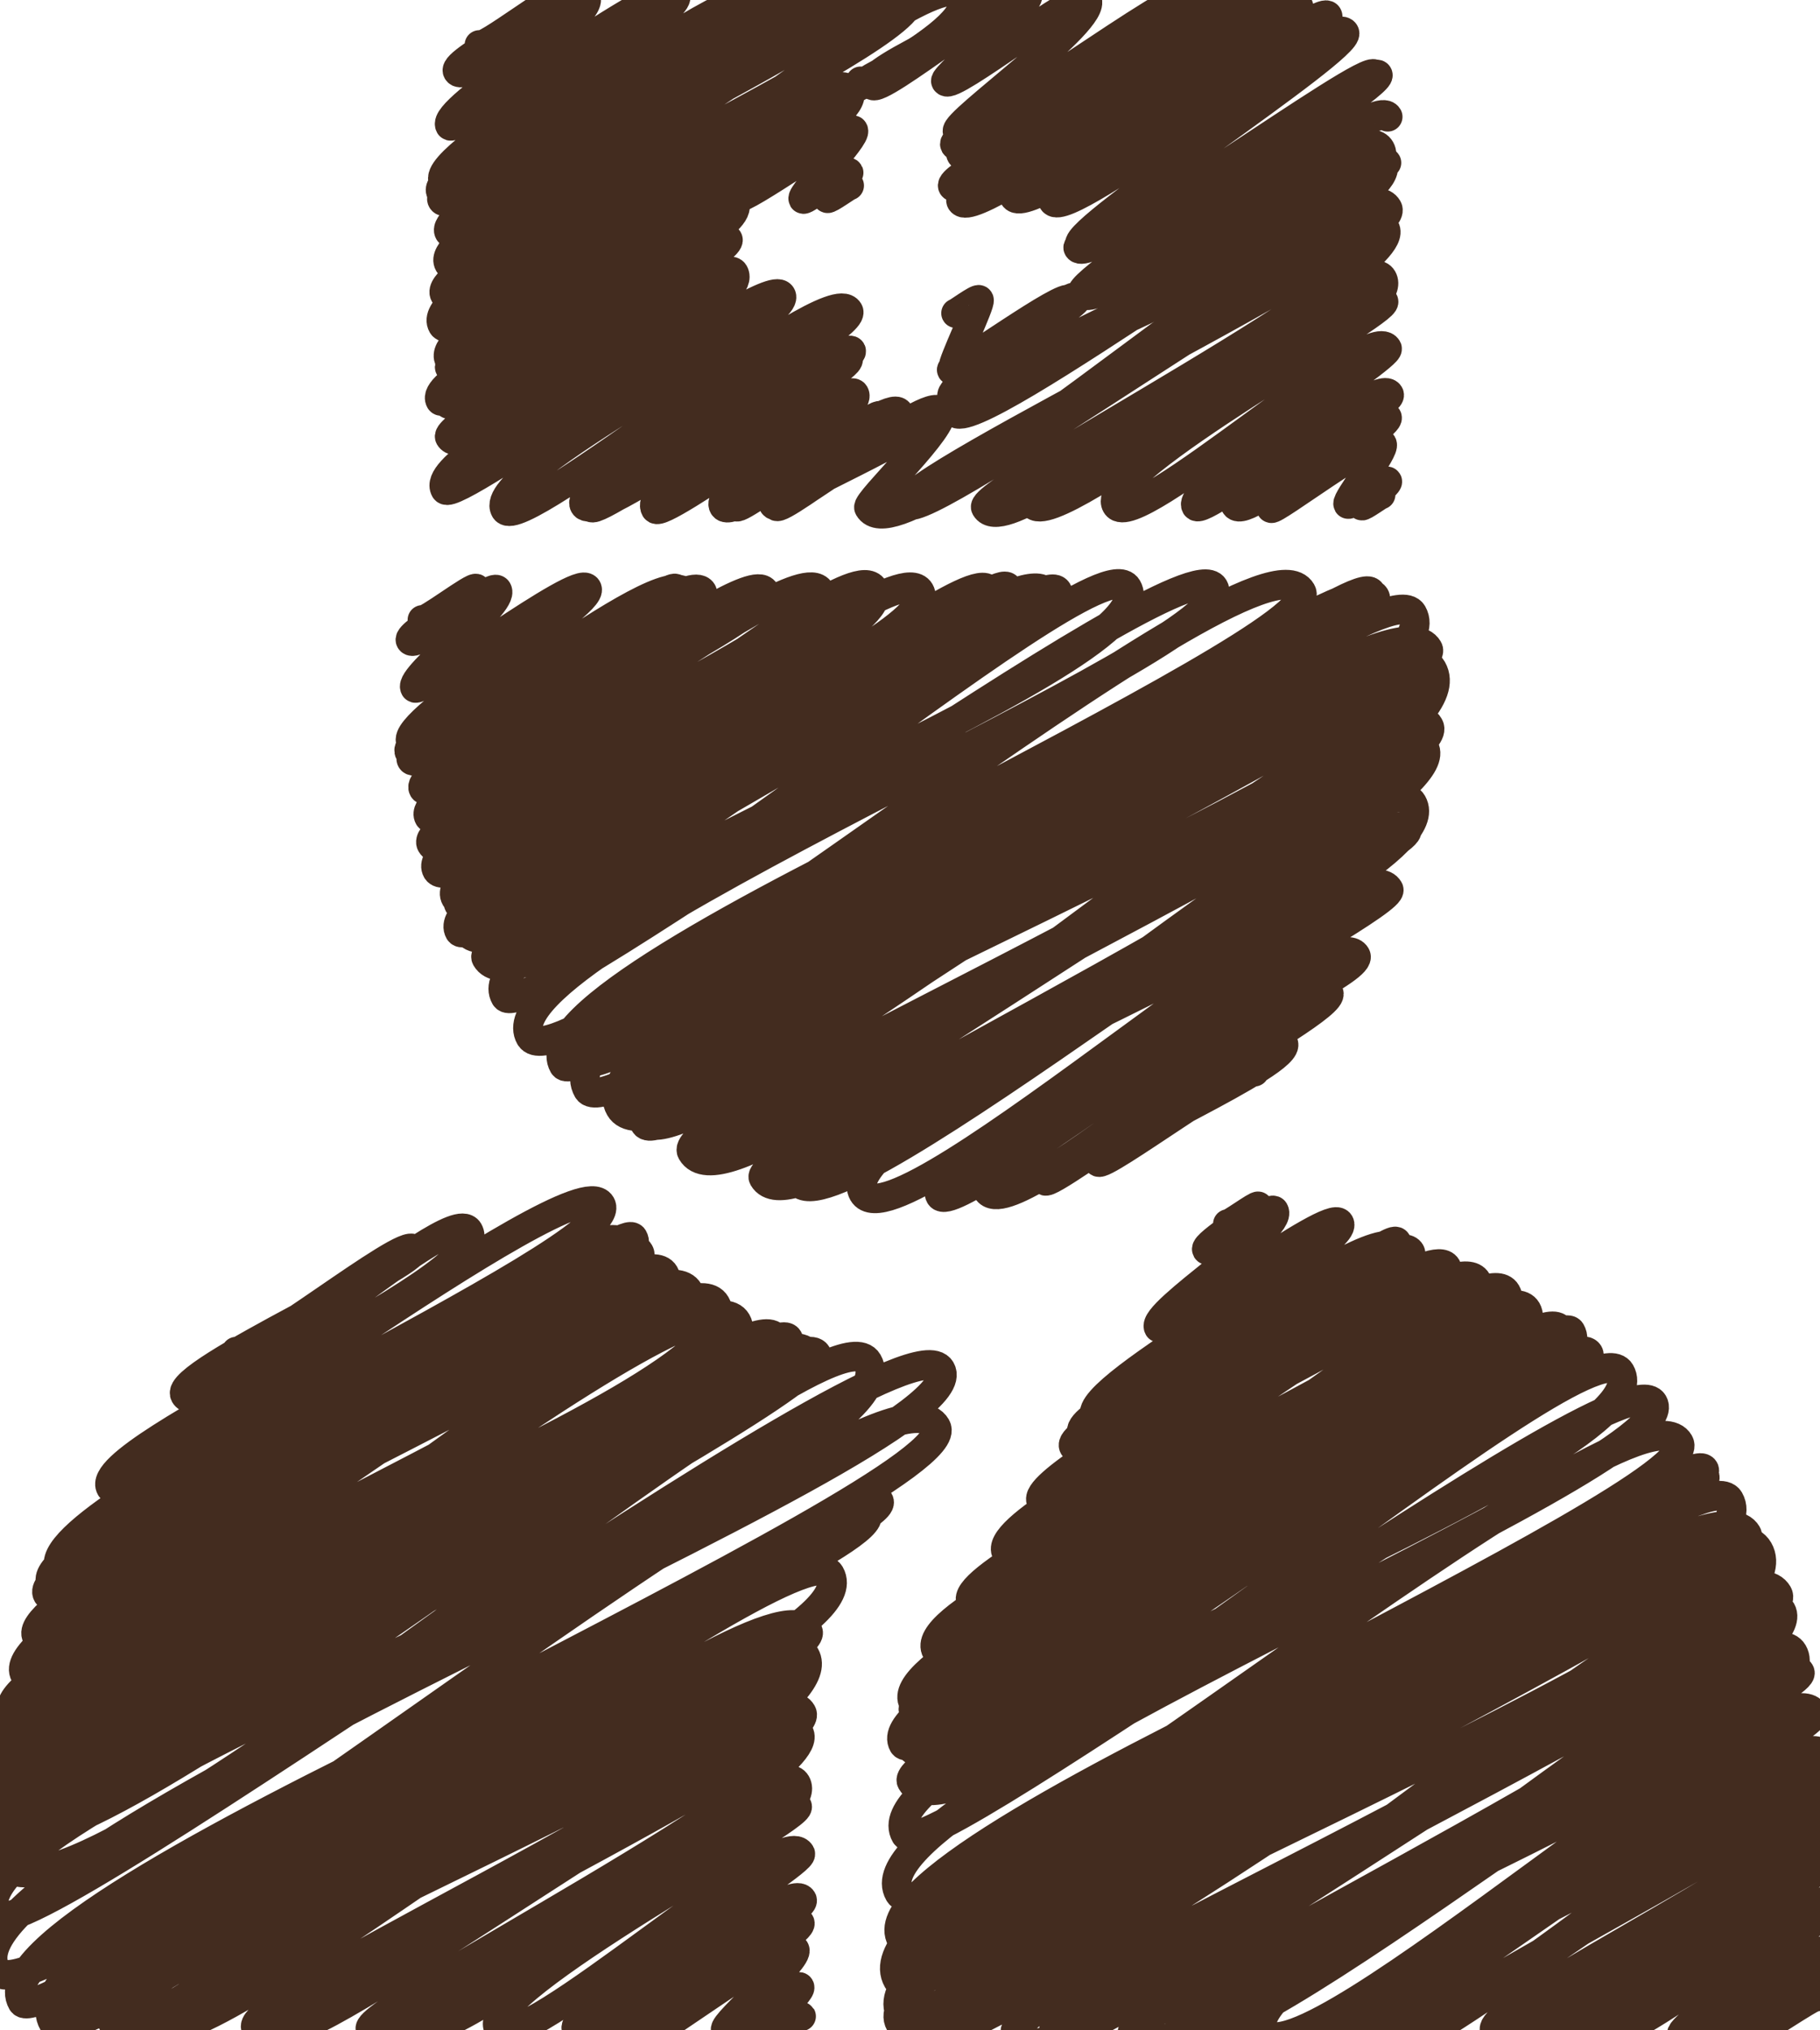
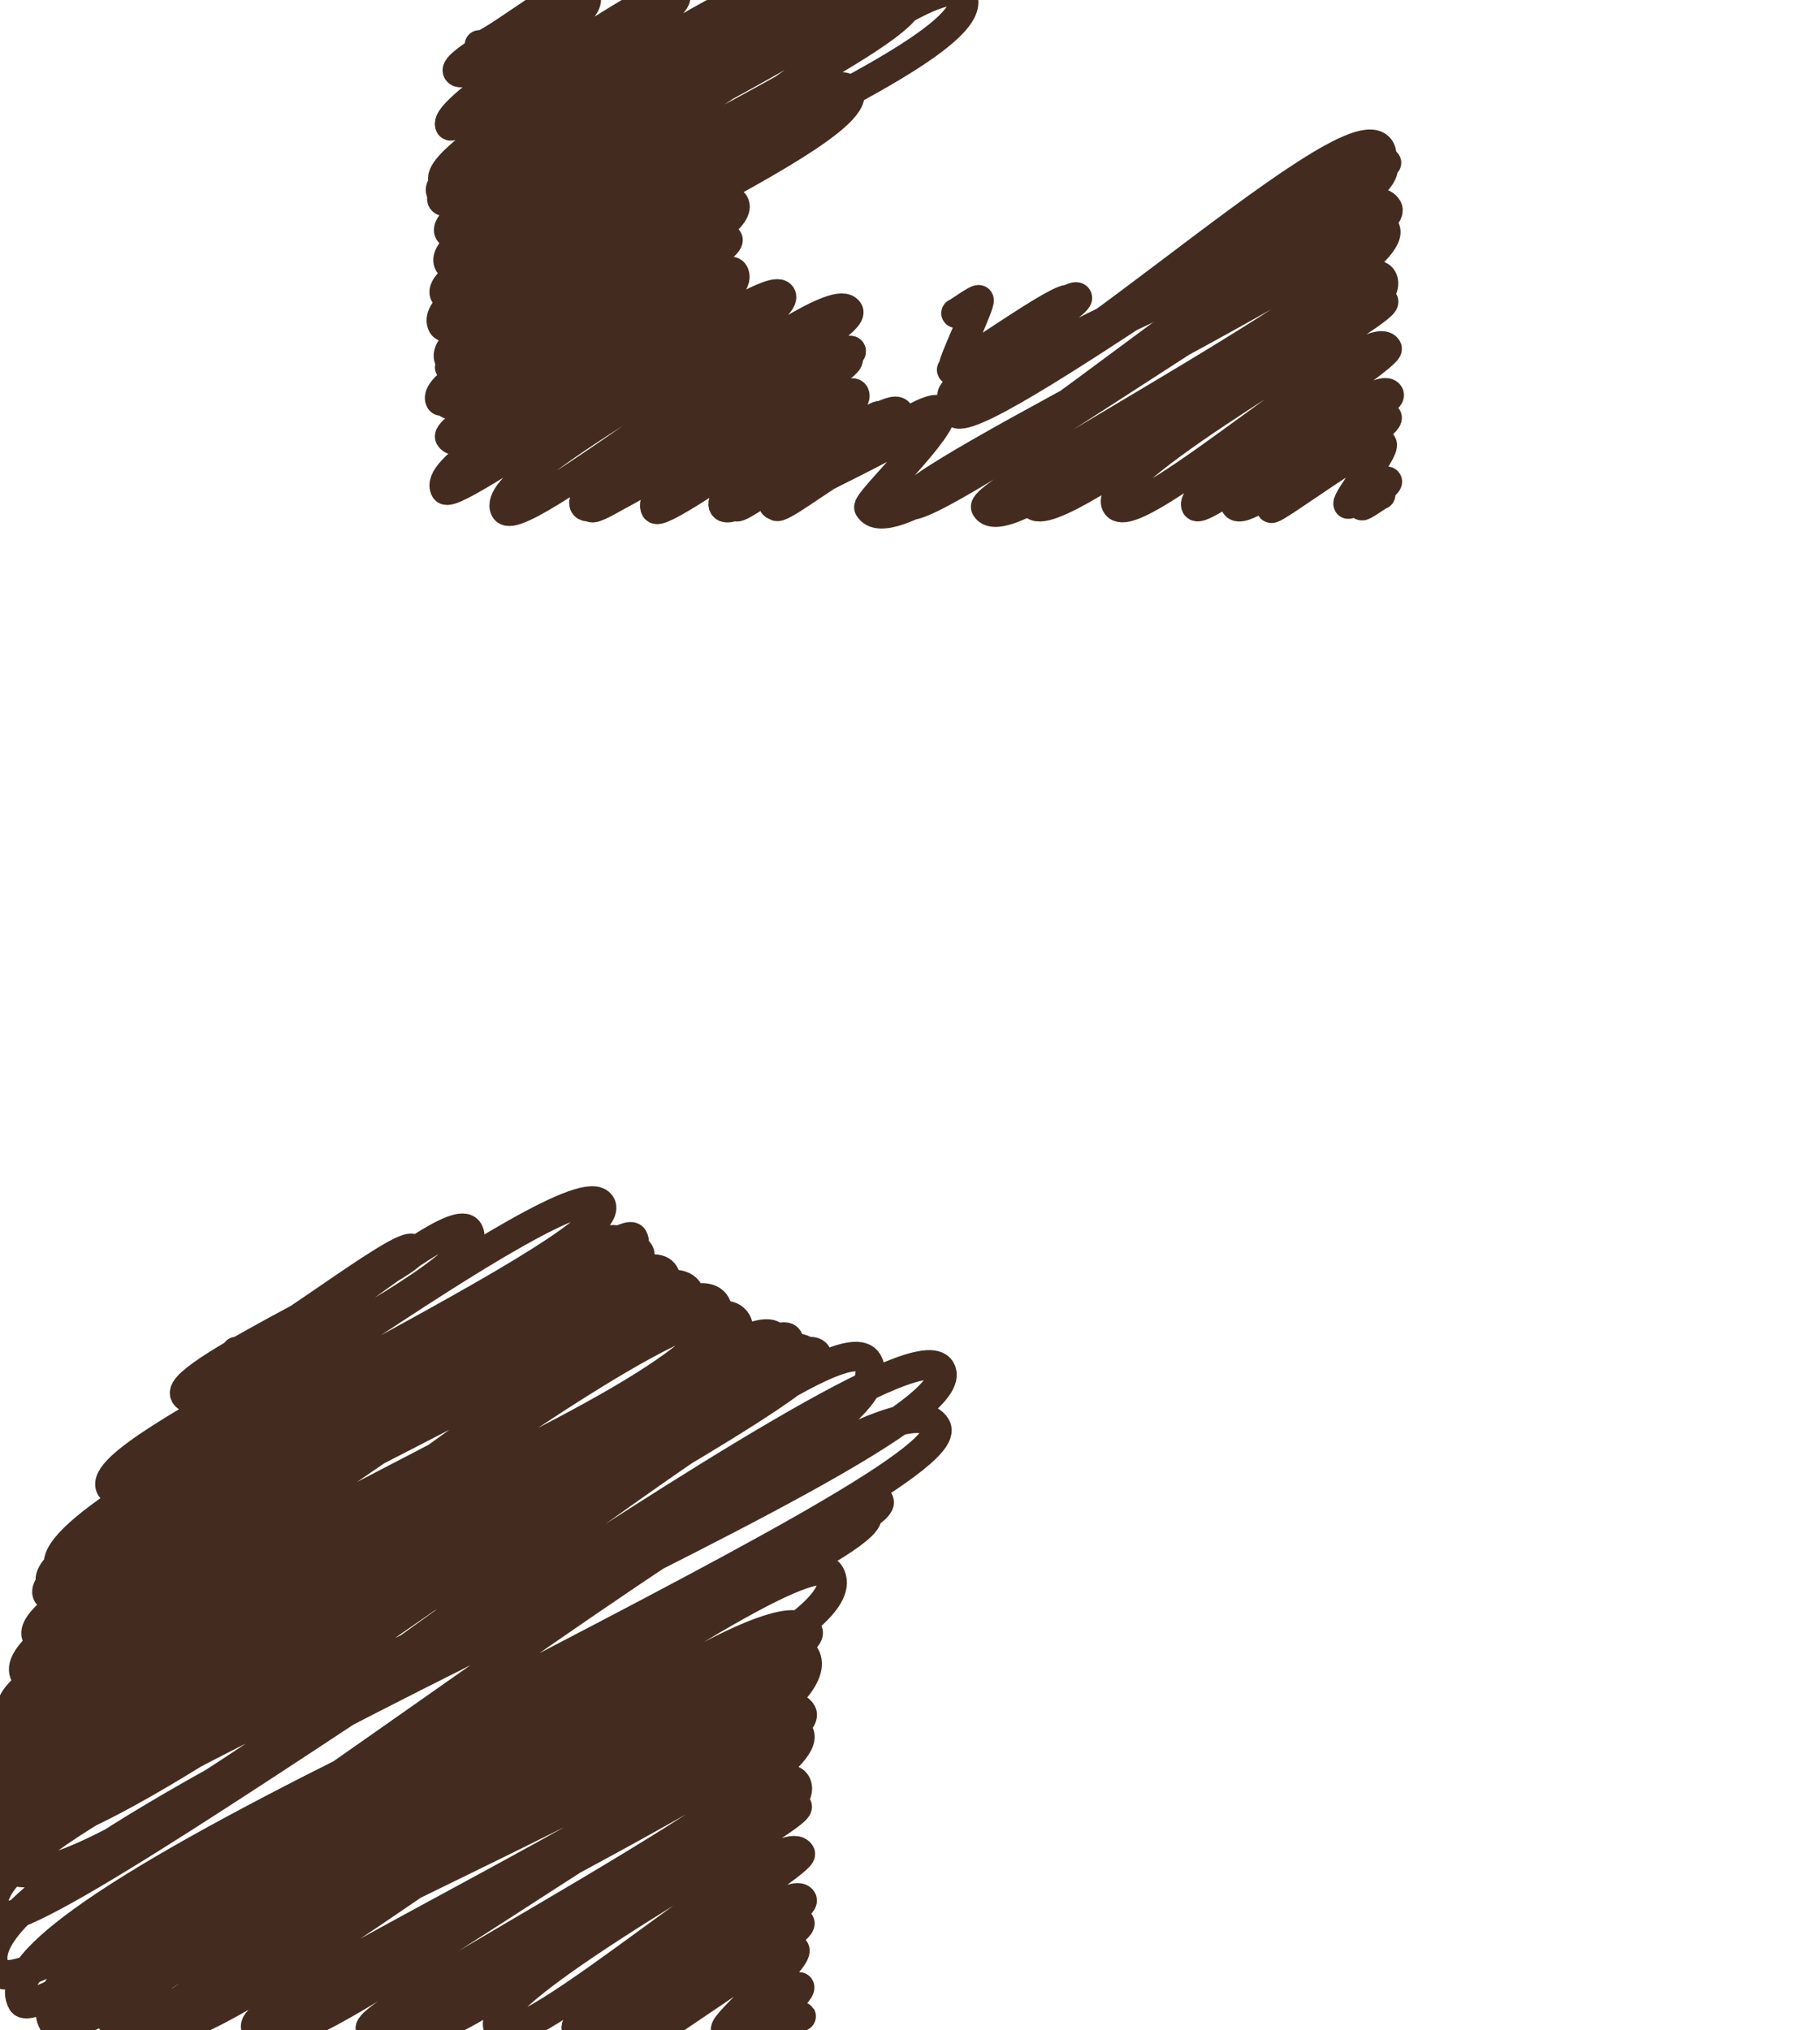
<svg xmlns="http://www.w3.org/2000/svg" id="_レイヤー_2" viewBox="0 0 307.81 343.29">
  <defs>
    <style>.cls-1{fill:none;stroke:#432c1f;stroke-linecap:round;stroke-linejoin:round;stroke-width:5px;}</style>
  </defs>
  <g id="Layer_1">
-     <path class="cls-1" d="M145.56,13.75c1.73,2.99,23.34-17.17,24.94-14.4,1.68,2.91-24.48,13.62-23.93,14.55,1.49,2.58,23.52-14.8,24.05-13.89.91,1.57-24.65,11.65-23.09,14.34,1.09,1.89,24.73-17.77,26.24-15.15.76,1.31-14.23,13.77-13.8,14.53.94,1.62,22.75-15.64,23.84-13.76,1.99,3.44-22.7,20.79-21.86,22.26,1.53,2.64,38.08-25.03,39.4-22.75,2.89,5.01-41.13,22.76-39.84,24.99,1.68,2.91,41.81-28.23,43.58-25.16.98,1.71-45.18,22.22-42.52,26.83,1.52,2.63,44.39-27.89,45.36-26.19,2.66,4.6-48.17,29.12-46.78,31.53S213.53-3.18,215.45.14c2.17,3.76-54.61,30.9-52.89,33.88,2.39,4.14,55.14-36.24,57.05-32.94,1.73,2.99-50.54,27.92-48.09,32.18S223.17.33,224.51,2.66c1.67,2.88-49.13,26.62-46.41,31.33,2.19,3.79,47.25-31.97,49.28-28.45,1.43,2.47-46.19,33.27-44.72,35.81,2.08,3.61,48.53-30.98,49.81-28.76,1.8,3.12-51.13,27.56-50.11,29.32,1.82,3.16,49.55-31.17,50.66-29.25s-51.34,34.56-49.98,36.92c2.57,4.46,49.21-34.07,51.66-29.83" />
    <path class="cls-1" d="M161.69,52.96c.06.1,3.69-2.57,3.88-2.24.33.58-4.63,10.85-4.31,11.4.4.69,18.86-12.86,19.71-11.38.66,1.14-20.43,11.1-20.01,11.83,1.02,1.76,20.38-13.75,21.24-12.26.69,1.2-22.28,14.77-21.15,16.72,5.39,9.33,67.44-50.34,72.38-41.79s-73.83,39.03-71.21,43.57,68.34-46.81,71.52-41.29c4.82,8.35-74.71,37.88-72.25,42.15,2.82,4.88,70.7-46.15,73-42.15" />
-     <path class="cls-1" d="M124.83,33.3c.57.98,18.98-12.14,19.49-11.25.64,1.11-8.94,10.78-8.47,11.59.25.43,7.22-5.24,7.68-4.44.13.22-3.76,4.03-3.6,4.31s3.62-2.26,3.69-2.13" />
    <path class="cls-1" d="M81.08,7.6c.59,1.01,13.26-8.98,13.83-7.98.62,1.08-18.5,10.71-17.52,12.41,1.41,2.45,20.39-14.71,21.66-12.51,1.97,3.42-24.56,18.89-22.94,21.71.88,1.53,36.22-25.3,38.12-22.01s-41.84,26.87-39.23,31.39c3.64,6.3,52.93-33.63,54.26-31.33,3.13,5.42-57.47,28.32-54.66,33.2,1.11,1.92,52.09-39.57,56.2-32.45,3.01,5.22-58.35,29.75-56.01,33.8,2.1,3.65,55.55-39.86,58.92-34.02,2.08,3.6-60.43,34.76-57.74,39.41,2.22,3.85,64.7-45.73,68.33-39.45,3.01,5.21-72.33,37.92-68.37,44.79,2.35,4.08,72.93-53.15,77.71-44.87,3.65,6.32-81.9,44.03-78.41,50.09,5.46,9.45,82.32-59.38,87.45-50.49,6.37,11.04-93.22,46.34-87.83,55.68,3.08,5.34,64.81-46.4,68.7-39.67,4.43,7.66-71.74,38.24-67.54,45.5,2.82,4.88,45.39-30.76,47.36-27.34,1.64,2.84-48.8,26.08-47.29,28.7,2.8,4.84,46.81-29.95,48.08-27.76,3.38,5.86-52.71,28.08-49.69,33.32,1.25,2.17,45.73-32.04,48.17-27.81,1.09,1.89-48.41,25.83-47.12,28.06,2.92,5.06,45.95-30.29,47.58-27.47,1.28,2.21-48.33,31.16-47.03,33.4,3.27,5.66,45.78-31.65,48.04-27.73,3.61,6.26-52.54,30.12-48.8,36.6,1.52,2.63,54.55-36.7,56.8-32.79s-50.27,29.93-46.66,36.17c2.49,4.31,54.78-39.19,58.05-33.52,1.79,3.11-47.07,28.59-44.66,32.75,2.17,3.77,44.01-27.95,45.11-26.04,1.03,1.79-46.91,21.27-43.93,26.43,1.04,1.8,41.95-27.56,43.4-25.06,1.07,1.85-35.22,20.68-32.55,25.31,1.11,1.92,32.33-21.64,33.62-19.41,1.75,3.03-23.94,15.77-22.09,18.97,1.57,2.72,25.87-16.14,26.39-15.24.87,1.52-25.65,12.88-24.24,15.31.62,1.08,25.93-18.47,27.45-15.85.61,1.05-21.88,14.26-21.16,15.5,1.16,2,24.98-17.24,26.2-15.13,1.33,2.3-26.53,13.99-25.73,15.39s25.95-18.98,27.68-15.98c1.34,2.32-12.58,15.31-12.02,16.27,5.95,10.3,81.95-60.56,87.69-50.63,3.11,5.38-83.42,46.13-81.17,50.02s78.22-50.95,80.73-46.61c3.94,6.82-69.12,44.36-67.49,47.19,4.5,7.79,63.13-45.49,67.05-38.71,4.38,7.59-61.24,34.3-59.06,38.08,3.24,5.61,56.81-38.49,59.27-34.22,1.03,1.79-48.44,28.72-45.17,34.39,2.87,4.97,42.99-31.23,45.77-26.43.76,1.32-34.09,23.52-32.3,26.62,1.14,1.98,30.85-21.95,32.64-18.85,1.01,1.74-27.93,15.3-25.98,18.68,1.74,3.01,24.15-17.37,25.63-14.8.75,1.3-20.17,14.33-19.59,15.34.37.65,17.72-12.6,18.75-10.83.59,1.03-6.12,9.47-5.73,10.14.15.26,6.38-4.23,6.62-3.82s-4.44,3.88-4.32,4.08c.14.24,3.12-1.96,3.19-1.84" />
-     <path class="cls-1" d="M71.44,104.82c.36.62,8.75-5.87,9.11-5.26.41.71-11.76,7.59-11.12,8.71.91,1.57,13.83-9.87,14.65-8.46,1.35,2.33-15,14.56-13.89,16.49.66,1.15,27.64-19.26,29.07-16.78,1.56,2.7-31.8,22.36-29.75,25.92,2.97,5.15,43.7-27.74,44.78-25.86,2.58,4.47-47.35,23.6-45.02,27.63.91,1.58,43.17-32.75,46.56-26.88,2.49,4.32-48.17,24.8-46.23,28.15,1.74,3.02,46.35-33.22,49.14-28.37,1.71,2.97-49.33,29.44-47.12,33.27,1.87,3.24,54.64-38.61,57.7-33.31,2.52,4.36-60.07,32.35-56.76,38.08,2,3.46,62.05-45.2,66.11-38.17,3.08,5.33-68.65,37.65-65.71,42.75,4.64,8.04,70.39-50.72,74.75-43.16,5.38,9.32-78.35,39.69-73.8,47.58,3.68,6.37,76.99-55.17,81.63-47.13,5.11,8.85-83.3,43.42-78.46,51.8,5.42,9.39,86.31-58.6,90.11-52.02,3.09,5.35-92.43,48.18-89.58,53.12,5.5,9.52,90.3-57.87,92.78-53.57,6.19,10.71-98.21,48.56-92.68,58.14,2.63,4.56,94.04-66.13,99.17-57.25,2.26,3.92-100.45,52.7-97.79,57.32,6.21,10.76,96.26-63.58,99.73-57.58,2.54,4.4-99.17,57.54-96.58,62.01,7.52,13.02,103.19-71.59,108.39-62.58,7.46,12.92-112.88,55.77-105.16,69.14,3.28,5.68,114.94-77.6,119.8-69.17,5.5,9.53-124.03,61.34-115.59,75.96,5.71,9.9,122.89-88.31,130.4-75.29,4.78,8.28-131.16,67.89-124.75,78.99,6.71,11.61,133.14-84.7,136.53-78.83,3.18,5.52-145.73,63.96-136.53,79.9,3.36,5.81,132.52-87.32,137.2-79.21,4.06,7.03-143.28,65.76-133.11,83.36,4.94,8.55,133.72-90.41,139.44-80.51,9.48,16.43-144.03,66.18-133.99,83.58,8.28,14.34,132.65-82.92,135.39-78.17,4.76,8.24-142.16,65.73-134.51,78.98,3.27,5.66,127.83-92.13,135.77-78.39,3.58,6.21-136.65,72.42-132.43,79.74,5.95,10.3,125.83-87.11,132.09-76.26,6.77,11.72-136.2,69.69-132.1,76.8s124.24-92.23,133.12-76.86c9.91,17.16-129.26,74.55-125.19,81.6,8.53,14.77,116.44-86.22,124.66-71.97,4.59,7.95-123.8,66.98-120.48,72.72s115.94-75.56,119.67-69.09c6.37,11.04-114.38,68.15-111.73,72.73,7.42,12.86,103.25-74.54,109.71-63.34,7.61,13.18-107.62,57.37-103.84,63.94,5.65,9.79,98.6-66.84,102.89-59.41,2.01,3.48-98.26,50.34-91.89,61.36,5.66,9.81,83.38-60.8,88.86-51.3,1.67,2.89-79.78,44.96-75.85,51.76,2.56,4.43,66.27-47.52,70.28-40.57,2.32,4.02-66.81,31.86-62.31,39.65,4.06,7.03,54.27-39.33,57.73-33.33,1.74,3.01-49.31,29.38-47.96,31.72.84,1.46,37.95-27.27,40.27-23.25,1.9,3.28-32.51,17.91-31.26,20.07.72,1.25,25.25-17.19,26.38-15.23" />
    <path class="cls-1" d="M39.96,228.55c1.35,2.35,28.62-19.59,29.95-17.29s-40.72,20.96-38.62,24.59c3.32,5.74,44.94-32.85,47.93-27.67,4.65,8.06-64.31,36.74-60.47,43.38,1.96,3.39,78.65-55.14,82.86-47.84,4.35,7.54-97.21,51.63-91.48,61.56,6.64,11.49,94.5-60.16,96.93-55.96,5.59,9.69-103.41,49.71-98.38,58.44,1.96,3.4,90.84-69.23,98.11-56.64,5.29,9.16-102.84,51.37-98.74,58.47,3.62,6.27,94.27-67.83,100.07-57.77,3.59,6.22-106.52,56.85-101.88,64.89,3.46,6,100.46-71.06,106.11-61.26,4.7,8.13-114.29,57.02-108.11,67.73,3.41,5.91,105.28-76.79,112.21-64.79,5.27,9.13-119.31,62.04-114.26,70.79,7.47,12.93,111.81-80.77,118.84-68.61,8.67,15.02-127.61,61.71-120.28,74.42,5.63,9.74,116.71-83.77,123.81-71.48,7.93,13.74-131.06,64.81-123.54,77.83,7.86,13.61,124.6-84.64,130.1-75.11,4.48,7.76-134.25,69.36-130.12,76.52,7.88,13.65,128.72-82.54,132.28-76.37,8.9,15.41-142.18,68.35-134.22,82.12,3.67,6.36,130.51-91.86,137.66-79.48C139.86,234.46-3.65,302.3.07,308.74c8.63,14.94,133.23-88.04,138.04-79.7,3.59,6.22-141.36,79.44-137.71,85.76,10.19,17.65,139.28-96.7,146.34-84.49C157.08,248.24-11.37,305.3-.66,323.84c4.39,7.61,153.21-103.53,159.74-92.23,7.53,13.04-171.34,81.47-159.79,101.48,6.99,12.1,149.83-107.73,159.02-91.81,5.89,10.21-162.42,82.5-154.52,96.18,7.12,12.33,141.25-89.86,144.85-83.63,3.38,5.85-154.63,67.8-144.87,84.71,3.49,6.05,137.92-90.88,142.79-82.44,4.19,7.26-148.04,67.74-137.54,85.92,4.64,8.04,125.95-85.14,131.33-75.82,8.59,14.88-130.22,60.39-121.12,76.15,7.14,12.37,114.49-71.56,116.85-67.46,4.06,7.04-121.27,56.26-114.75,67.57,2.77,4.8,108.57-78.21,115.3-66.57,2.96,5.13-112.61,60.24-109.12,66.29,4.84,8.39,102.63-71.03,107.73-62.2,5.5,9.53-110.61,56.69-107.28,62.47s101-74.91,108.19-62.46-95.91,57.64-92.85,62.93c6.27,10.86,86.25-63.76,92.29-53.28,3.29,5.69-88.26,48.63-85.88,52.74,2.26,3.92,82.76-53.92,85.41-49.31,4.21,7.29-74.21,47.03-72.46,50.06,4.83,8.37,67.75-48.83,71.96-41.55,4.75,8.22-66.47,36.9-64.11,41,3.52,6.1,61.62-41.75,64.3-37.12,1.14,1.98-54.1,31.18-50.48,37.45,3.21,5.56,47.92-34.84,51.02-29.46.87,1.52-39.88,26.24-37.82,29.81,1.35,2.34,36-25.66,38.11-22,1.21,2.09-33.92,17.85-31.58,21.91,2.14,3.71,29.38-21.18,31.2-18.02.95,1.64-26.03,17.36-25.3,18.63.5.86,23.06-16.48,24.43-14.1.91,1.58-12.25,12.52-11.65,13.56.32.55,11.98-8.08,12.49-7.21.39.68-6.7,7.21-6.51,7.54.26.45,5.22-3.32,5.35-3.09.09.16-3.6,2.96-3.42,3.27.15.27,4.75-2.95,4.84-2.79" />
-     <path class="cls-1" d="M207.66,206.97c.17.3,4.97-3.26,5.14-2.97.33.57-9.21,6.41-8.69,7.31.67,1.15,10.75-7.59,11.35-6.55,1.73,3-20.91,17.25-19.49,19.72.7,1.21,29.04-20.24,30.54-17.63,2.08,3.59-44,27.83-41.27,32.57,3.4,5.9,49.69-31.56,50.93-29.41,3.04,5.27-55.87,27.57-53.13,32.31,1.06,1.83,49.64-37.7,53.56-30.92,2.96,5.12-57.27,29.23-54.98,33.2,2.03,3.52,53.64-38.48,56.89-32.85,2.24,3.87-65.28,37.08-62.39,42.09,2.23,3.86,64.87-45.85,68.51-39.55,3.26,5.65-78.69,40.82-74.39,48.26,2.41,4.17,74.61-54.38,79.5-45.9,3.97,6.88-89.3,47.59-85.49,54.18,5.65,9.79,85.16-61.44,90.47-52.24,6.98,12.08-102.22,50.36-96.32,60.58,4.52,7.82,94.09-67.48,99.78-57.61,6.69,11.58-110.01,55.38-103.67,66.36,6.59,11.41,104.68-71.1,109.3-63.1,3.76,6.52-112.74,58.46-109.26,64.48,6.6,11.44,108.11-69.31,111.09-64.14,7.5,12.99-119.55,58.17-112.85,69.78,3.05,5.29,108.83-76.57,114.78-66.27,2.63,4.55-116.85,61.16-113.75,66.53,7.16,12.41,110.85-73.23,114.85-66.31,3,5.19-117.53,67.08-114.49,72.35,8.32,14.42,114.08-79.17,119.84-69.19,8.53,14.78-129.68,62.91-120.85,78.2,3.46,6,121.27-81.89,126.41-72.98,6.05,10.48-136.78,66.77-127.5,82.84,5.78,10.01,124.28-89.31,131.88-76.14,5.01,8.67-137.49,70.85-130.78,82.47s131.66-83.76,135.02-77.95c3.17,5.48-144.87,63.58-135.72,79.43,3.32,5.75,131.14-86.41,135.77-78.39,4.16,7.2-146.82,67.23-136.41,85.27,4.98,8.62,134.83-91.17,140.6-81.18,9.9,17.15-150.53,68.91-140.04,87.07,8.66,15,138.71-86.71,141.57-81.74,5.02,8.69-149.81,69.2-141.75,83.16,3.45,5.98,134.84-97.2,143.22-82.69,3.78,6.55-144.22,76.26-139.76,83.98,6.32,10.95,133.81-92.63,140.47-81.1,7.17,12.42-144.35,73.83-140,81.36,4.37,7.57,131.81-97.88,141.24-81.55,9.94,17.21-129.68,74.76-125.59,81.84,8.82,15.28,120.35-89.13,128.86-74.39,4.66,8.07-125.7,67.97-122.34,73.79s119.08-77.61,122.92-70.97c6.26,10.84-112.29,67.05-109.69,71.55,7.56,13.09,105.09-75.87,111.67-64.47,7.6,13.16-107.46,57.29-103.68,63.85,5.76,9.98,100.47-68.11,104.85-60.53,1.98,3.43-97.04,49.81-90.75,60.7,5.94,10.29,87.34-63.7,93.09-53.74,1.75,3.03-83.73,46.82-79.62,53.94,2.97,5.14,76.53-54.92,81.17-46.87,2.77,4.79-79.87,37.42-74.52,46.7,5.27,9.13,70.06-50.84,74.56-43.05,2.45,4.25-70.42,40.29-68.52,43.59,1.45,2.51,64.01-46.17,68-39.26,3.43,5.94-57.24,34.67-54.99,38.58,1.58,2.73,53.65-36.69,56.13-32.4s-51.18,30.66-50.02,32.66c2.67,4.62,47.51-30.61,48.89-28.23.92,1.6-38.79,25.34-37.03,28.38,2.26,3.92,37.16-24.46,38.46-22.2,1.18,2.05-25.48,21.17-24.78,22.37,1.53,2.65,23.6-15.39,24.37-14.07.85,1.48-14.98,11.57-13.73,13.72.45.77,11.1-8.21,11.88-6.86.28.48-11.16,6.17-10.88,6.65.34.59,11.26-7.61,11.74-6.78.28.49-12.19,6.94-11.89,7.47.26.46,10.86-6.91,11.14-6.43" />
  </g>
</svg>